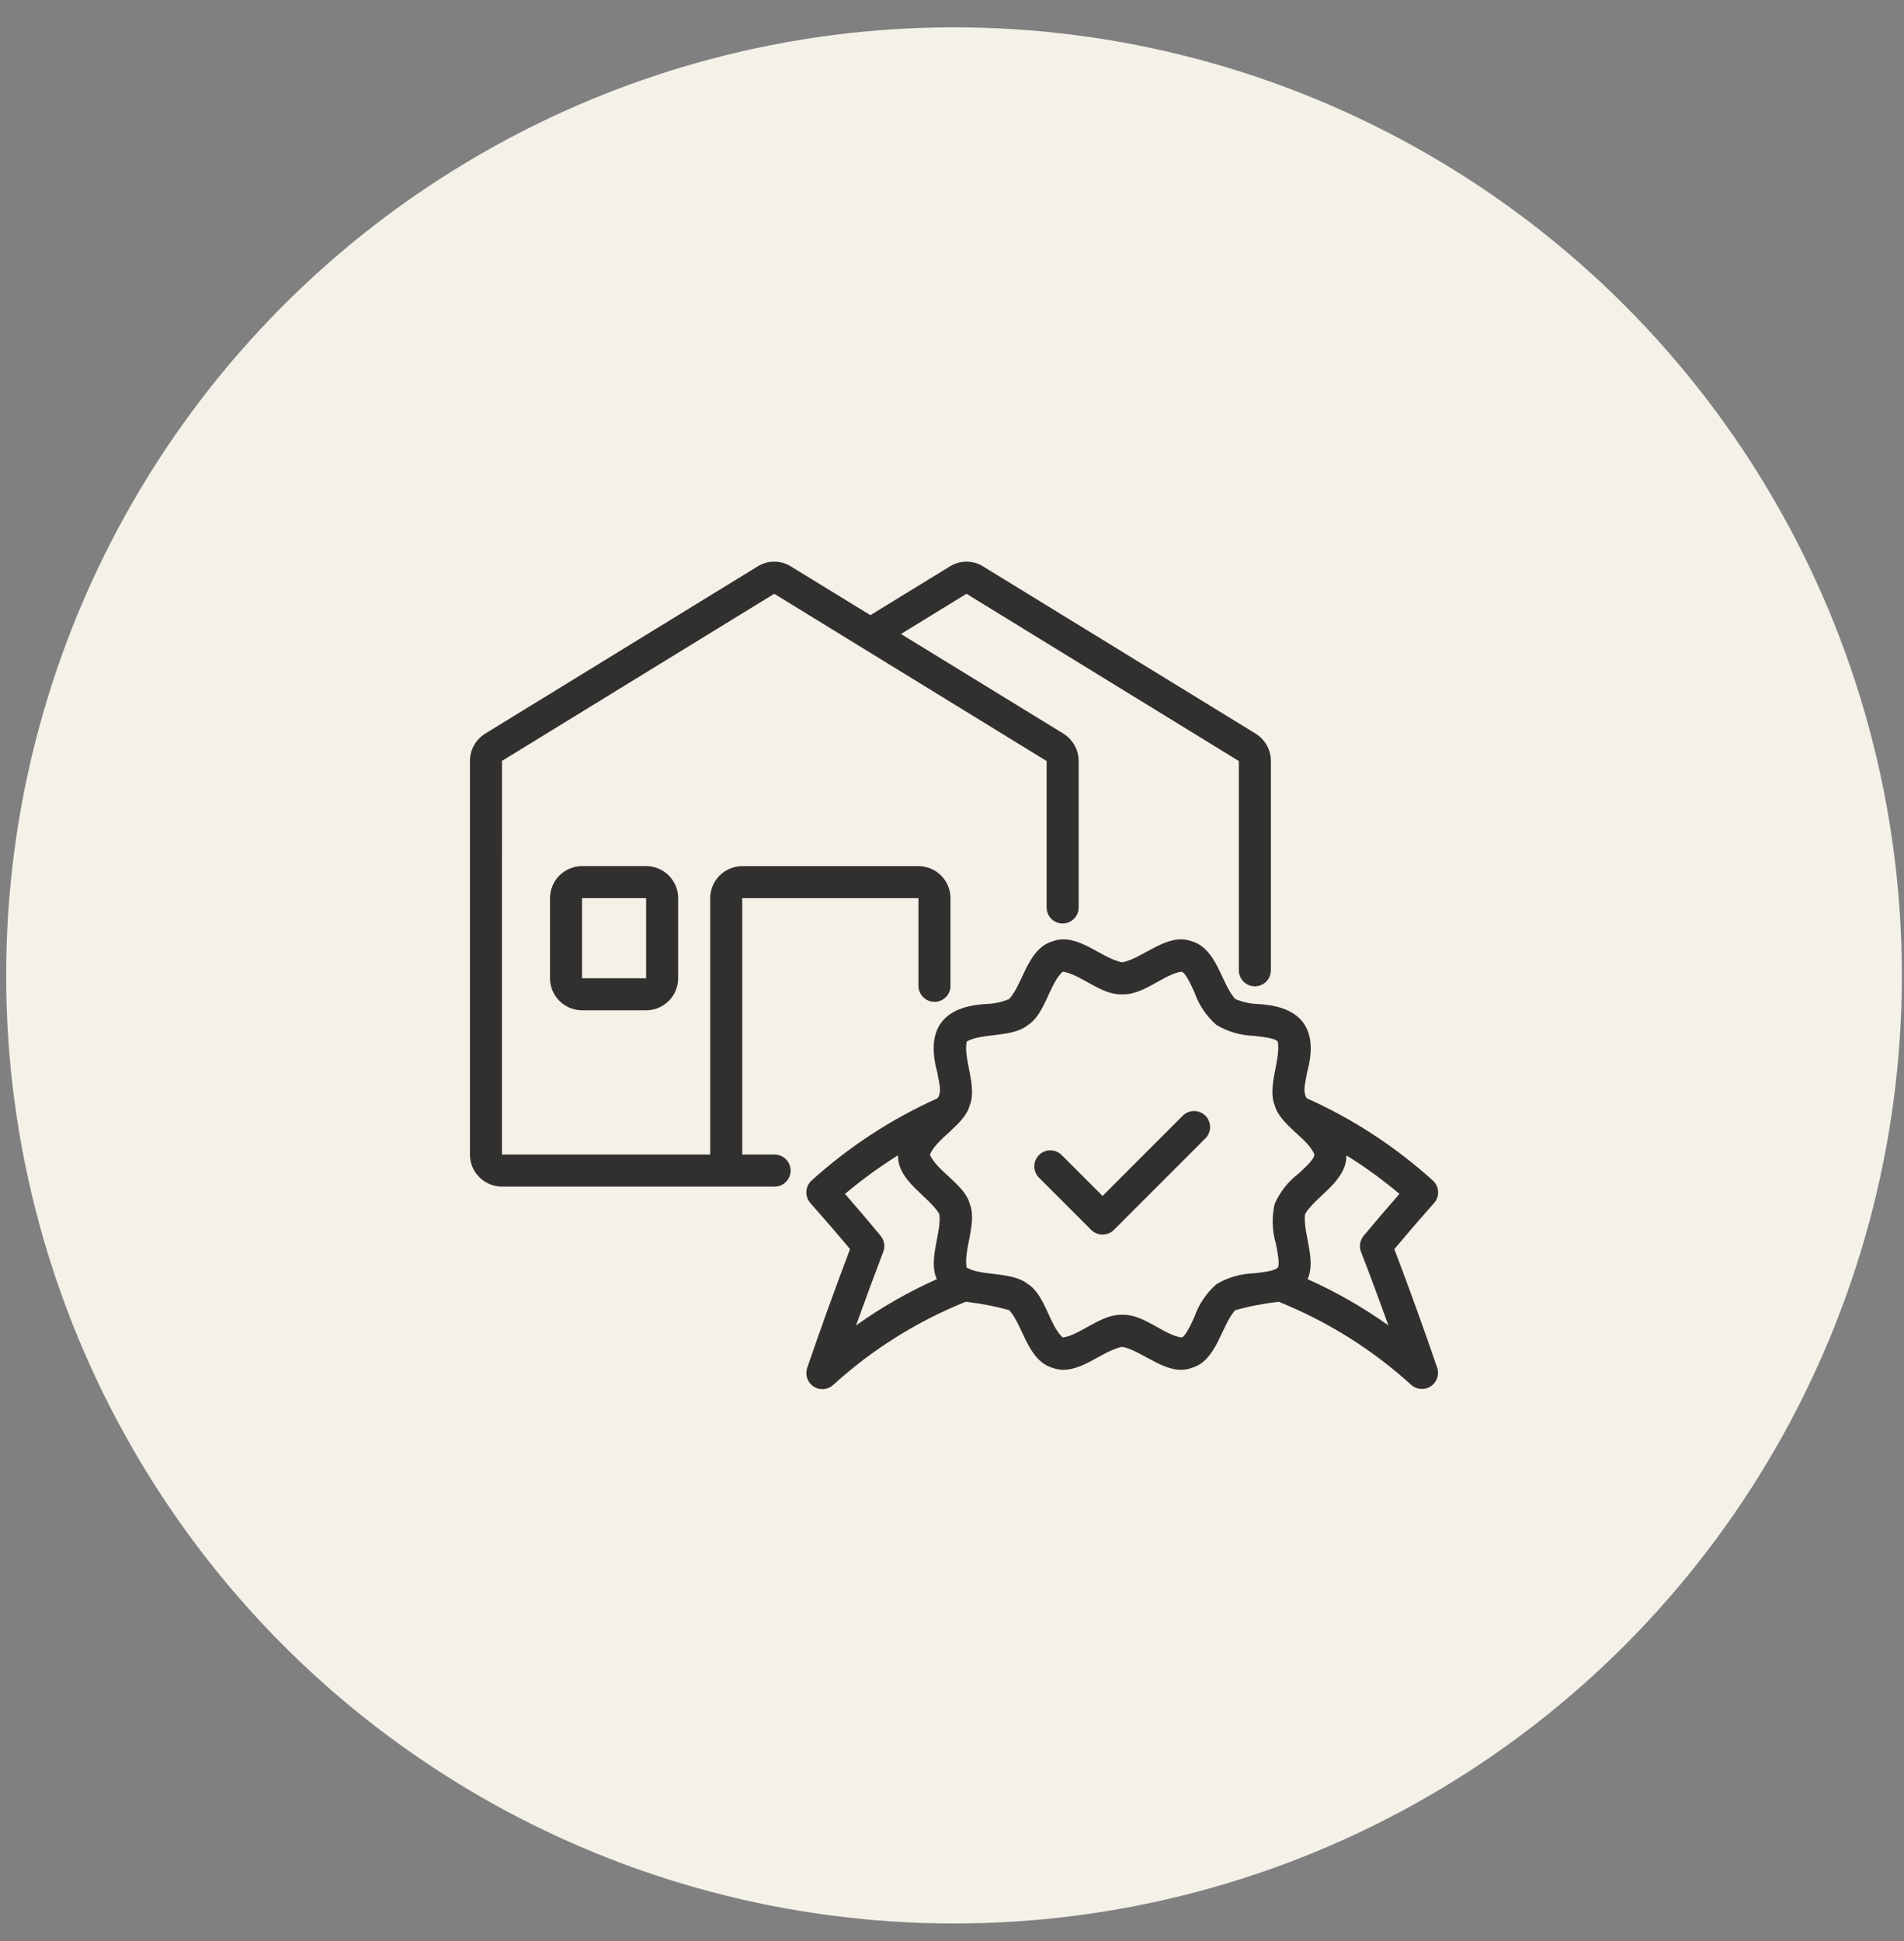
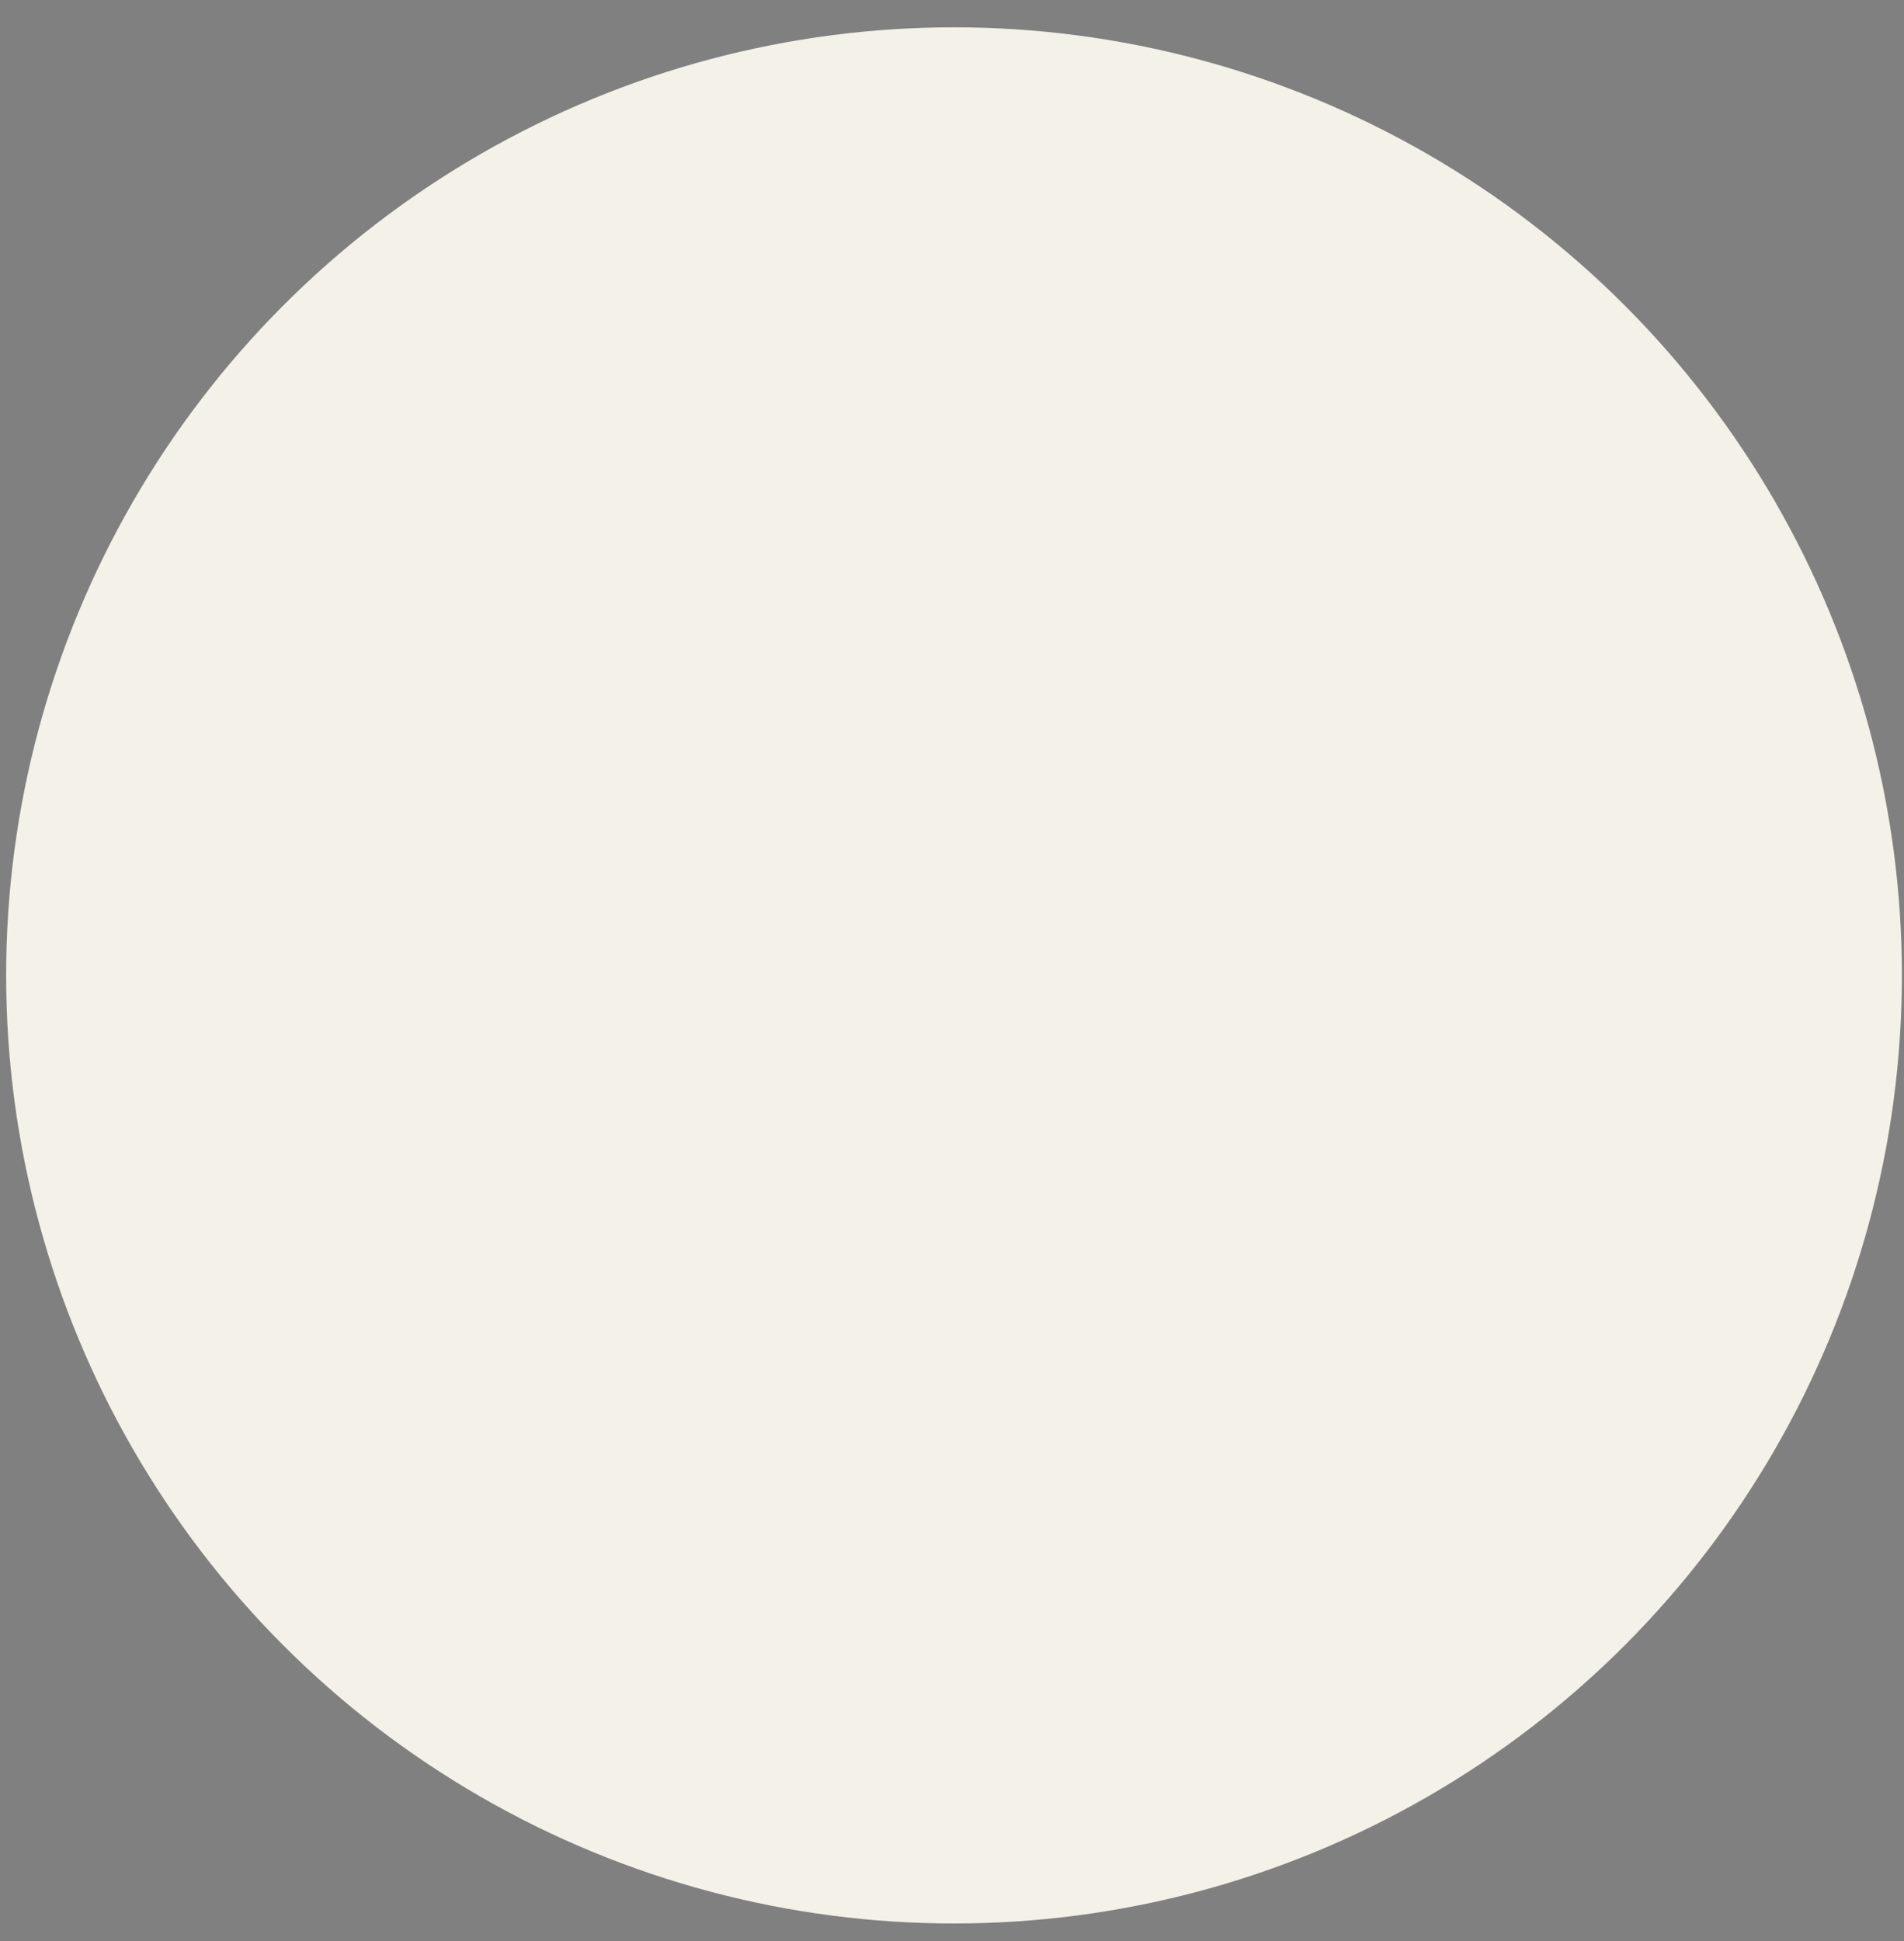
<svg xmlns="http://www.w3.org/2000/svg" width="52" height="53" viewBox="0 0 52 53" fill="none">
  <rect x="0" y="0" width="52" height="53" fill="#808080" stroke="none" />
  <circle cx="26.055" cy="26.633" r="25.887" fill="#F4F1E9" />
  <g opacity="0.8" clip-path="url(#clip0_4118_115)">
-     <path d="M13.709 32.4H21.155C21.271 32.4 21.382 32.354 21.464 32.272C21.546 32.19 21.593 32.078 21.593 31.962C21.593 31.846 21.546 31.735 21.464 31.653C21.382 31.571 21.271 31.525 21.155 31.525H20.271V24.525H25.084V26.918C25.084 27.034 25.13 27.145 25.212 27.227C25.294 27.309 25.405 27.355 25.521 27.355C25.637 27.355 25.749 27.309 25.831 27.227C25.913 27.145 25.959 27.034 25.959 26.918V24.525C25.959 24.293 25.866 24.07 25.702 23.906C25.538 23.742 25.316 23.65 25.084 23.65H20.271C20.04 23.65 19.817 23.742 19.653 23.906C19.489 24.07 19.397 24.293 19.396 24.525V31.525H13.709L13.71 20.776L21.145 16.213L28.584 20.78V24.778C28.584 24.894 28.63 25.006 28.712 25.088C28.794 25.17 28.905 25.216 29.021 25.216C29.137 25.216 29.249 25.17 29.331 25.088C29.413 25.006 29.459 24.894 29.459 24.778V20.78C29.459 20.63 29.42 20.482 29.347 20.351C29.273 20.22 29.168 20.109 29.04 20.03L24.607 17.311L26.395 16.213L33.834 20.78V26.493C33.834 26.61 33.88 26.721 33.962 26.803C34.044 26.885 34.156 26.931 34.272 26.931C34.388 26.931 34.499 26.885 34.581 26.803C34.663 26.721 34.709 26.61 34.709 26.493V20.78C34.709 20.629 34.67 20.482 34.597 20.351C34.523 20.219 34.418 20.109 34.29 20.03L26.856 15.47C26.719 15.383 26.561 15.336 26.398 15.336C26.236 15.335 26.078 15.381 25.94 15.467L23.771 16.797L21.606 15.47C21.469 15.383 21.311 15.336 21.148 15.336C20.986 15.335 20.828 15.381 20.69 15.467L13.247 20.034C13.12 20.113 13.016 20.223 12.944 20.354C12.872 20.484 12.834 20.631 12.834 20.78V31.525C12.834 31.757 12.927 31.979 13.091 32.143C13.255 32.307 13.477 32.399 13.709 32.4Z" fill="black" />
-     <path d="M15.896 23.648C15.665 23.649 15.442 23.741 15.278 23.905C15.114 24.069 15.022 24.291 15.021 24.523V26.711C15.022 26.943 15.114 27.165 15.278 27.329C15.442 27.493 15.665 27.586 15.896 27.586H17.646C17.878 27.586 18.101 27.493 18.265 27.329C18.429 27.165 18.521 26.943 18.521 26.711V24.523C18.521 24.291 18.429 24.069 18.265 23.905C18.101 23.741 17.878 23.649 17.646 23.648H15.896ZM17.646 26.711H15.896V24.523H17.646V26.711Z" fill="black" />
+     <path d="M13.709 32.4H21.155C21.271 32.4 21.382 32.354 21.464 32.272C21.546 32.19 21.593 32.078 21.593 31.962C21.593 31.846 21.546 31.735 21.464 31.653C21.382 31.571 21.271 31.525 21.155 31.525H20.271V24.525H25.084V26.918C25.084 27.034 25.13 27.145 25.212 27.227C25.294 27.309 25.405 27.355 25.521 27.355C25.637 27.355 25.749 27.309 25.831 27.227C25.913 27.145 25.959 27.034 25.959 26.918V24.525C25.959 24.293 25.866 24.07 25.702 23.906C25.538 23.742 25.316 23.65 25.084 23.65H20.271C20.04 23.65 19.817 23.742 19.653 23.906C19.489 24.07 19.397 24.293 19.396 24.525V31.525H13.709L13.71 20.776L28.584 20.78V24.778C28.584 24.894 28.63 25.006 28.712 25.088C28.794 25.17 28.905 25.216 29.021 25.216C29.137 25.216 29.249 25.17 29.331 25.088C29.413 25.006 29.459 24.894 29.459 24.778V20.78C29.459 20.63 29.42 20.482 29.347 20.351C29.273 20.22 29.168 20.109 29.04 20.03L24.607 17.311L26.395 16.213L33.834 20.78V26.493C33.834 26.61 33.88 26.721 33.962 26.803C34.044 26.885 34.156 26.931 34.272 26.931C34.388 26.931 34.499 26.885 34.581 26.803C34.663 26.721 34.709 26.61 34.709 26.493V20.78C34.709 20.629 34.67 20.482 34.597 20.351C34.523 20.219 34.418 20.109 34.29 20.03L26.856 15.47C26.719 15.383 26.561 15.336 26.398 15.336C26.236 15.335 26.078 15.381 25.94 15.467L23.771 16.797L21.606 15.47C21.469 15.383 21.311 15.336 21.148 15.336C20.986 15.335 20.828 15.381 20.69 15.467L13.247 20.034C13.12 20.113 13.016 20.223 12.944 20.354C12.872 20.484 12.834 20.631 12.834 20.78V31.525C12.834 31.757 12.927 31.979 13.091 32.143C13.255 32.307 13.477 32.399 13.709 32.4Z" fill="black" />
    <path d="M32.308 30.458L30.112 32.655L28.989 31.532C28.906 31.453 28.796 31.409 28.681 31.41C28.567 31.411 28.457 31.457 28.376 31.538C28.295 31.619 28.249 31.729 28.248 31.843C28.247 31.958 28.291 32.068 28.37 32.151L29.802 33.583C29.885 33.664 29.996 33.71 30.112 33.71C30.227 33.71 30.339 33.664 30.421 33.583L32.926 31.077C33.006 30.994 33.05 30.884 33.049 30.769C33.047 30.655 33.002 30.545 32.92 30.464C32.839 30.383 32.73 30.337 32.615 30.336C32.501 30.335 32.39 30.379 32.308 30.458Z" fill="black" />
    <path d="M39.253 37.351C38.879 36.257 38.484 35.166 38.08 34.107C38.424 33.696 38.782 33.282 39.166 32.848C39.243 32.761 39.282 32.648 39.276 32.533C39.269 32.418 39.217 32.31 39.131 32.233C38.109 31.31 36.949 30.552 35.692 29.989C35.563 29.809 35.654 29.558 35.703 29.262C36.014 28.101 35.551 27.476 34.354 27.415C34.141 27.407 33.931 27.361 33.735 27.278C33.343 26.84 33.237 25.899 32.541 25.699C31.872 25.456 31.219 26.172 30.648 26.276C30.078 26.172 29.425 25.455 28.756 25.699C28.061 25.898 27.954 26.841 27.562 27.278C27.366 27.361 27.156 27.407 26.943 27.414C25.754 27.472 25.279 28.102 25.594 29.262C25.642 29.557 25.735 29.807 25.606 29.987C24.349 30.551 23.188 31.309 22.166 32.233C22.081 32.31 22.029 32.418 22.022 32.533C22.016 32.648 22.055 32.761 22.131 32.848C22.527 33.295 22.884 33.709 23.215 34.106C22.802 35.198 22.408 36.288 22.045 37.351C22.014 37.443 22.014 37.543 22.045 37.634C22.076 37.726 22.137 37.805 22.218 37.858C22.299 37.911 22.396 37.936 22.492 37.929C22.589 37.922 22.681 37.882 22.753 37.817C23.815 36.85 25.042 36.08 26.375 35.544C26.776 35.59 27.173 35.666 27.563 35.773C27.955 36.211 28.06 37.152 28.756 37.352C29.427 37.596 30.077 36.879 30.648 36.775C31.216 36.879 31.879 37.597 32.542 37.352C33.236 37.152 33.344 36.21 33.735 35.773C34.124 35.666 34.52 35.59 34.921 35.544C36.255 36.08 37.482 36.849 38.545 37.817C38.618 37.88 38.709 37.918 38.804 37.924C38.9 37.931 38.995 37.906 39.076 37.853C39.156 37.8 39.217 37.722 39.248 37.632C39.281 37.541 39.282 37.443 39.253 37.351ZM24.052 33.745C23.75 33.379 23.429 33.001 23.078 32.599C23.535 32.214 24.018 31.862 24.525 31.546C24.515 32.257 25.357 32.652 25.654 33.148C25.723 33.648 25.339 34.397 25.586 34.927C24.81 35.273 24.07 35.697 23.379 36.19C23.618 35.524 23.867 34.852 24.123 34.179C24.151 34.107 24.159 34.029 24.146 33.953C24.134 33.877 24.101 33.805 24.052 33.745ZM34.255 34.767C33.89 34.776 33.533 34.879 33.22 35.066C32.948 35.305 32.743 35.61 32.623 35.951C32.527 36.163 32.381 36.484 32.272 36.52C31.783 36.453 31.216 35.868 30.648 35.901C30.087 35.868 29.506 36.454 29.026 36.52C28.671 36.213 28.538 35.351 28.078 35.066C27.66 34.714 26.812 34.852 26.401 34.611C26.306 34.144 26.691 33.386 26.487 32.878C26.358 32.353 25.569 31.964 25.398 31.526C25.572 31.084 26.357 30.7 26.487 30.172C26.691 29.668 26.305 28.904 26.401 28.439C26.815 28.198 27.659 28.338 28.077 27.985C28.537 27.702 28.67 26.834 29.026 26.531C29.508 26.598 30.085 27.182 30.648 27.15C31.21 27.183 31.791 26.597 32.271 26.531C32.381 26.566 32.527 26.887 32.623 27.1C32.743 27.441 32.948 27.746 33.22 27.985C33.533 28.172 33.89 28.275 34.255 28.284C34.47 28.308 34.831 28.35 34.896 28.439C34.991 28.907 34.607 29.665 34.811 30.173C34.95 30.712 35.728 31.084 35.898 31.525C35.898 31.648 35.635 31.888 35.461 32.047C35.176 32.264 34.953 32.55 34.811 32.878C34.73 33.236 34.742 33.609 34.846 33.961C34.888 34.172 34.959 34.525 34.896 34.611C34.831 34.701 34.47 34.742 34.255 34.767ZM35.711 34.927C35.957 34.398 35.574 33.647 35.643 33.148C35.94 32.651 36.781 32.258 36.771 31.547C37.279 31.862 37.763 32.214 38.22 32.599C37.878 32.99 37.556 33.367 37.242 33.744C37.193 33.803 37.16 33.876 37.147 33.952C37.134 34.029 37.142 34.108 37.17 34.181C37.425 34.84 37.675 35.512 37.919 36.19C37.227 35.697 36.487 35.273 35.711 34.927Z" fill="black" />
  </g>
  <defs>
    <clipPath id="clip0_4118_115">
-       <rect width="28" height="28" fill="white" transform="translate(12.055 12.633)" />
-     </clipPath>
+       </clipPath>
  </defs>
</svg>